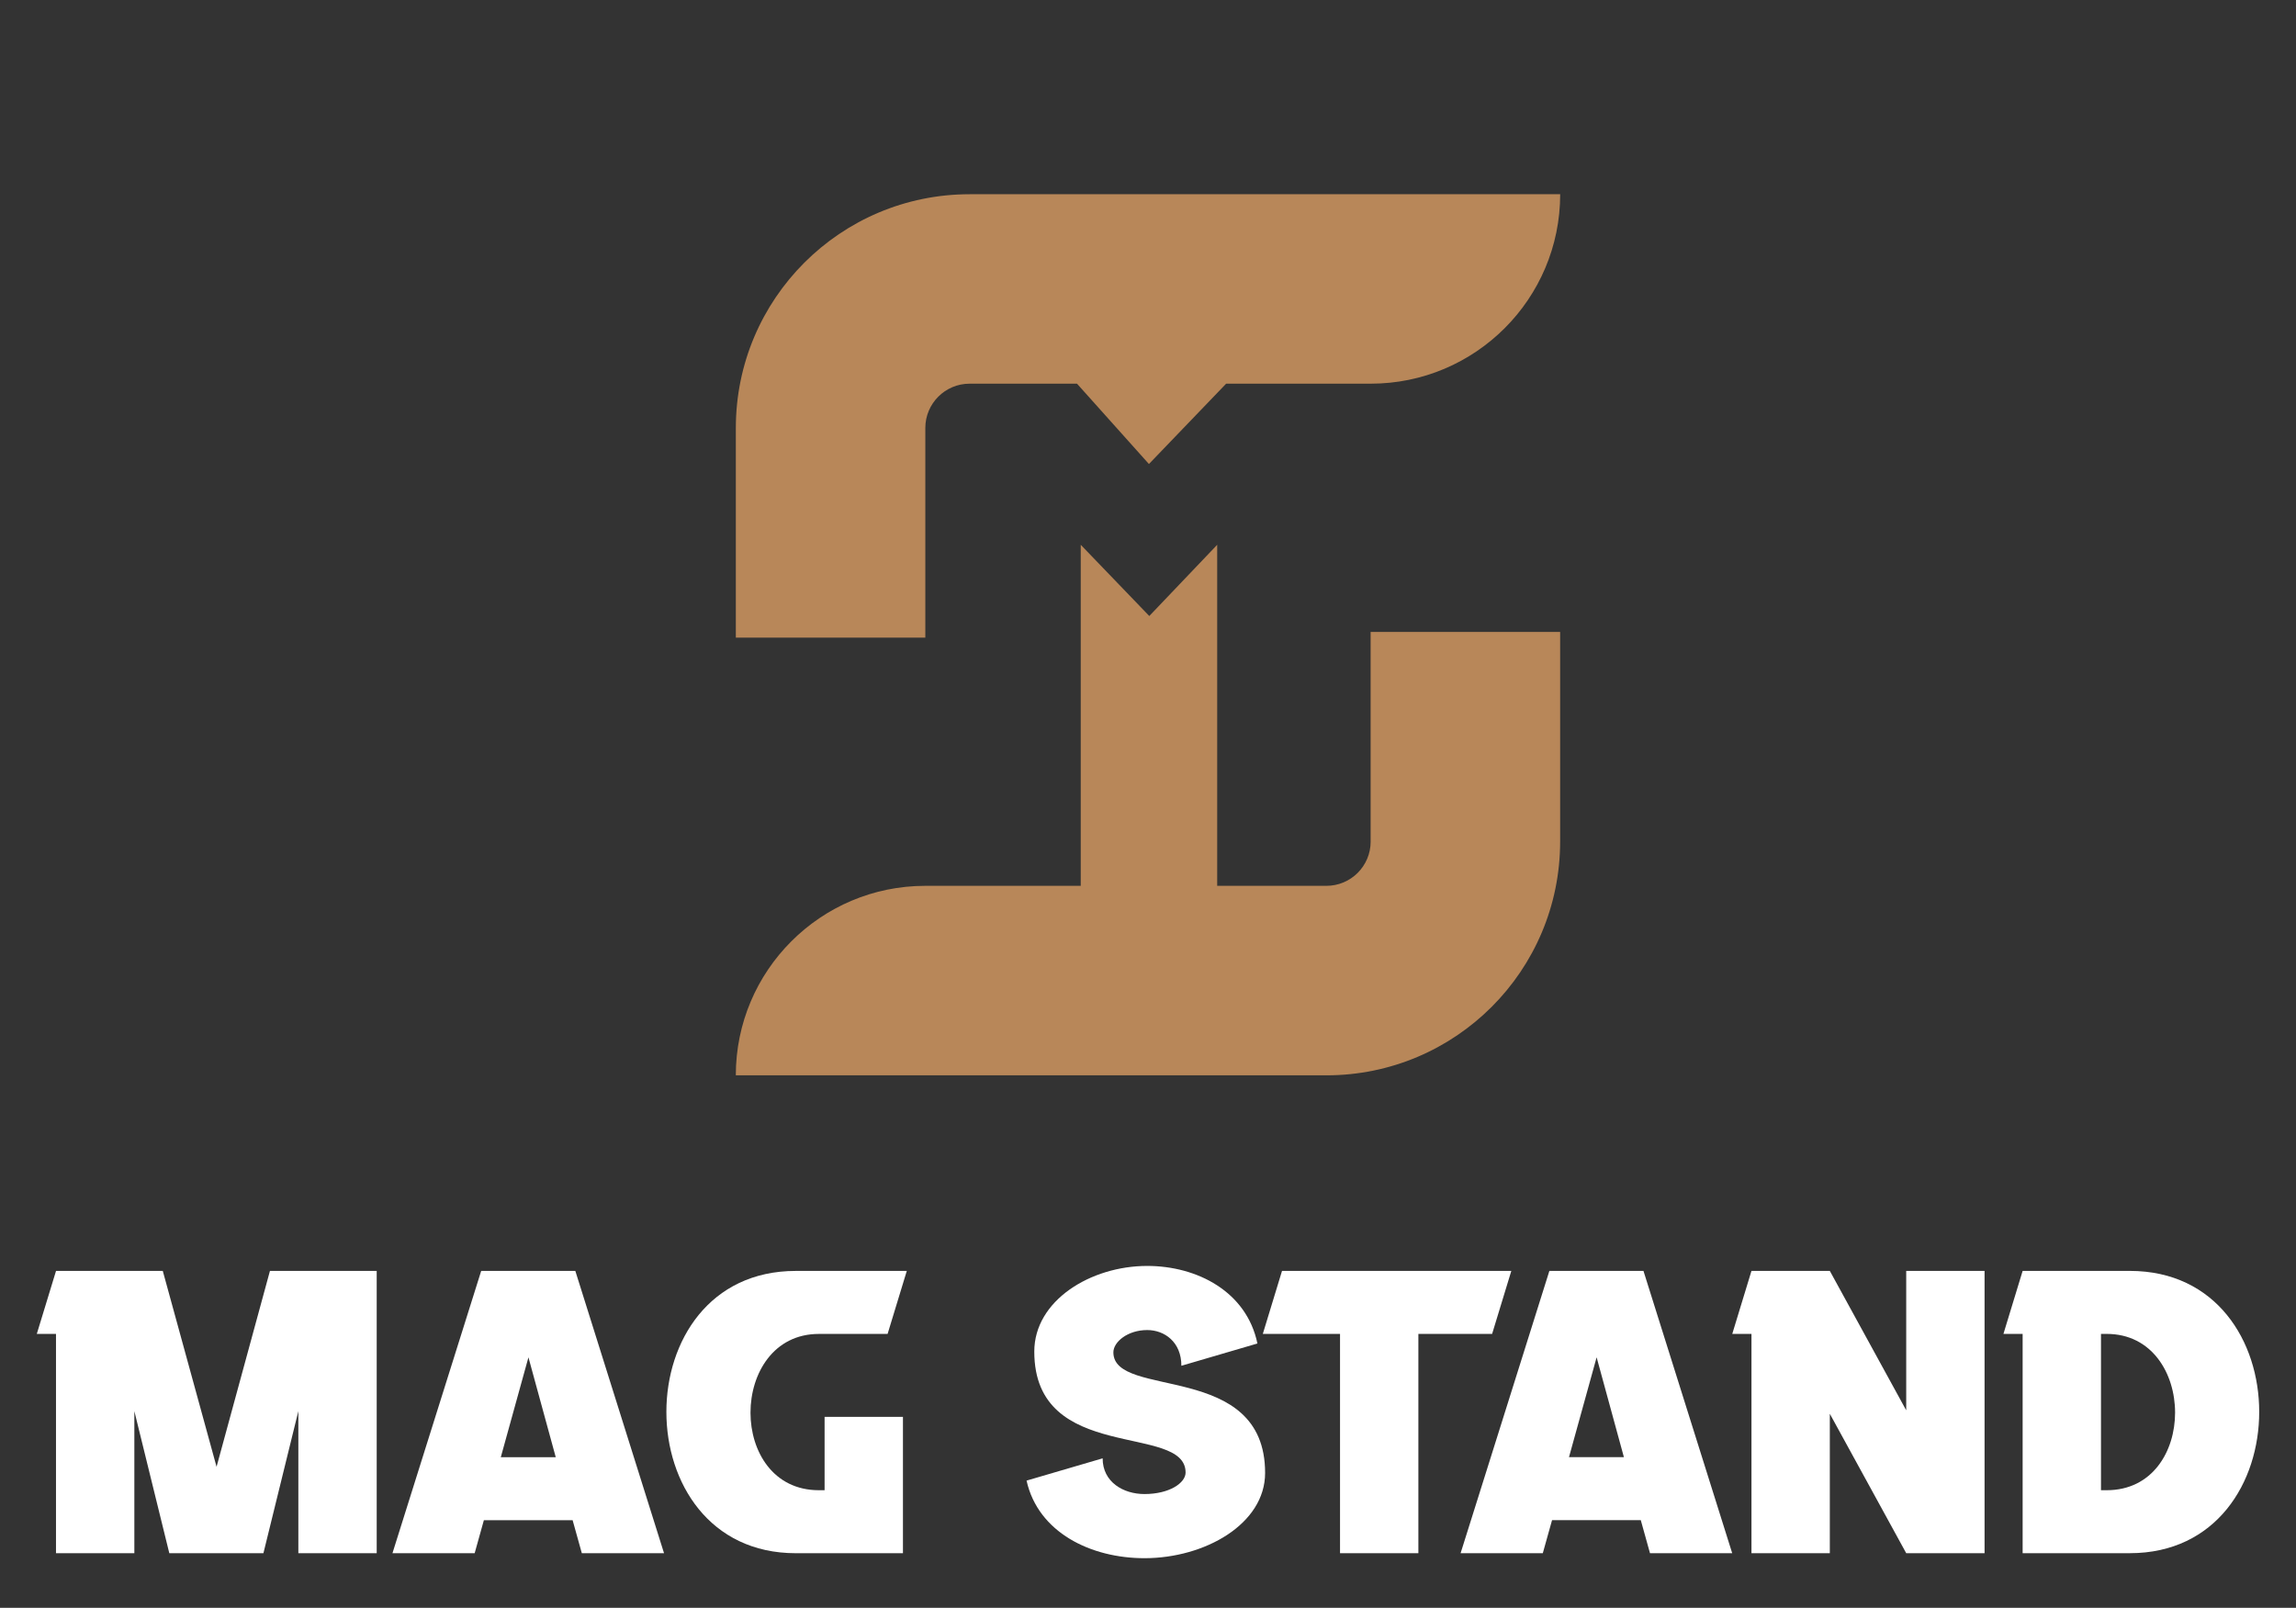
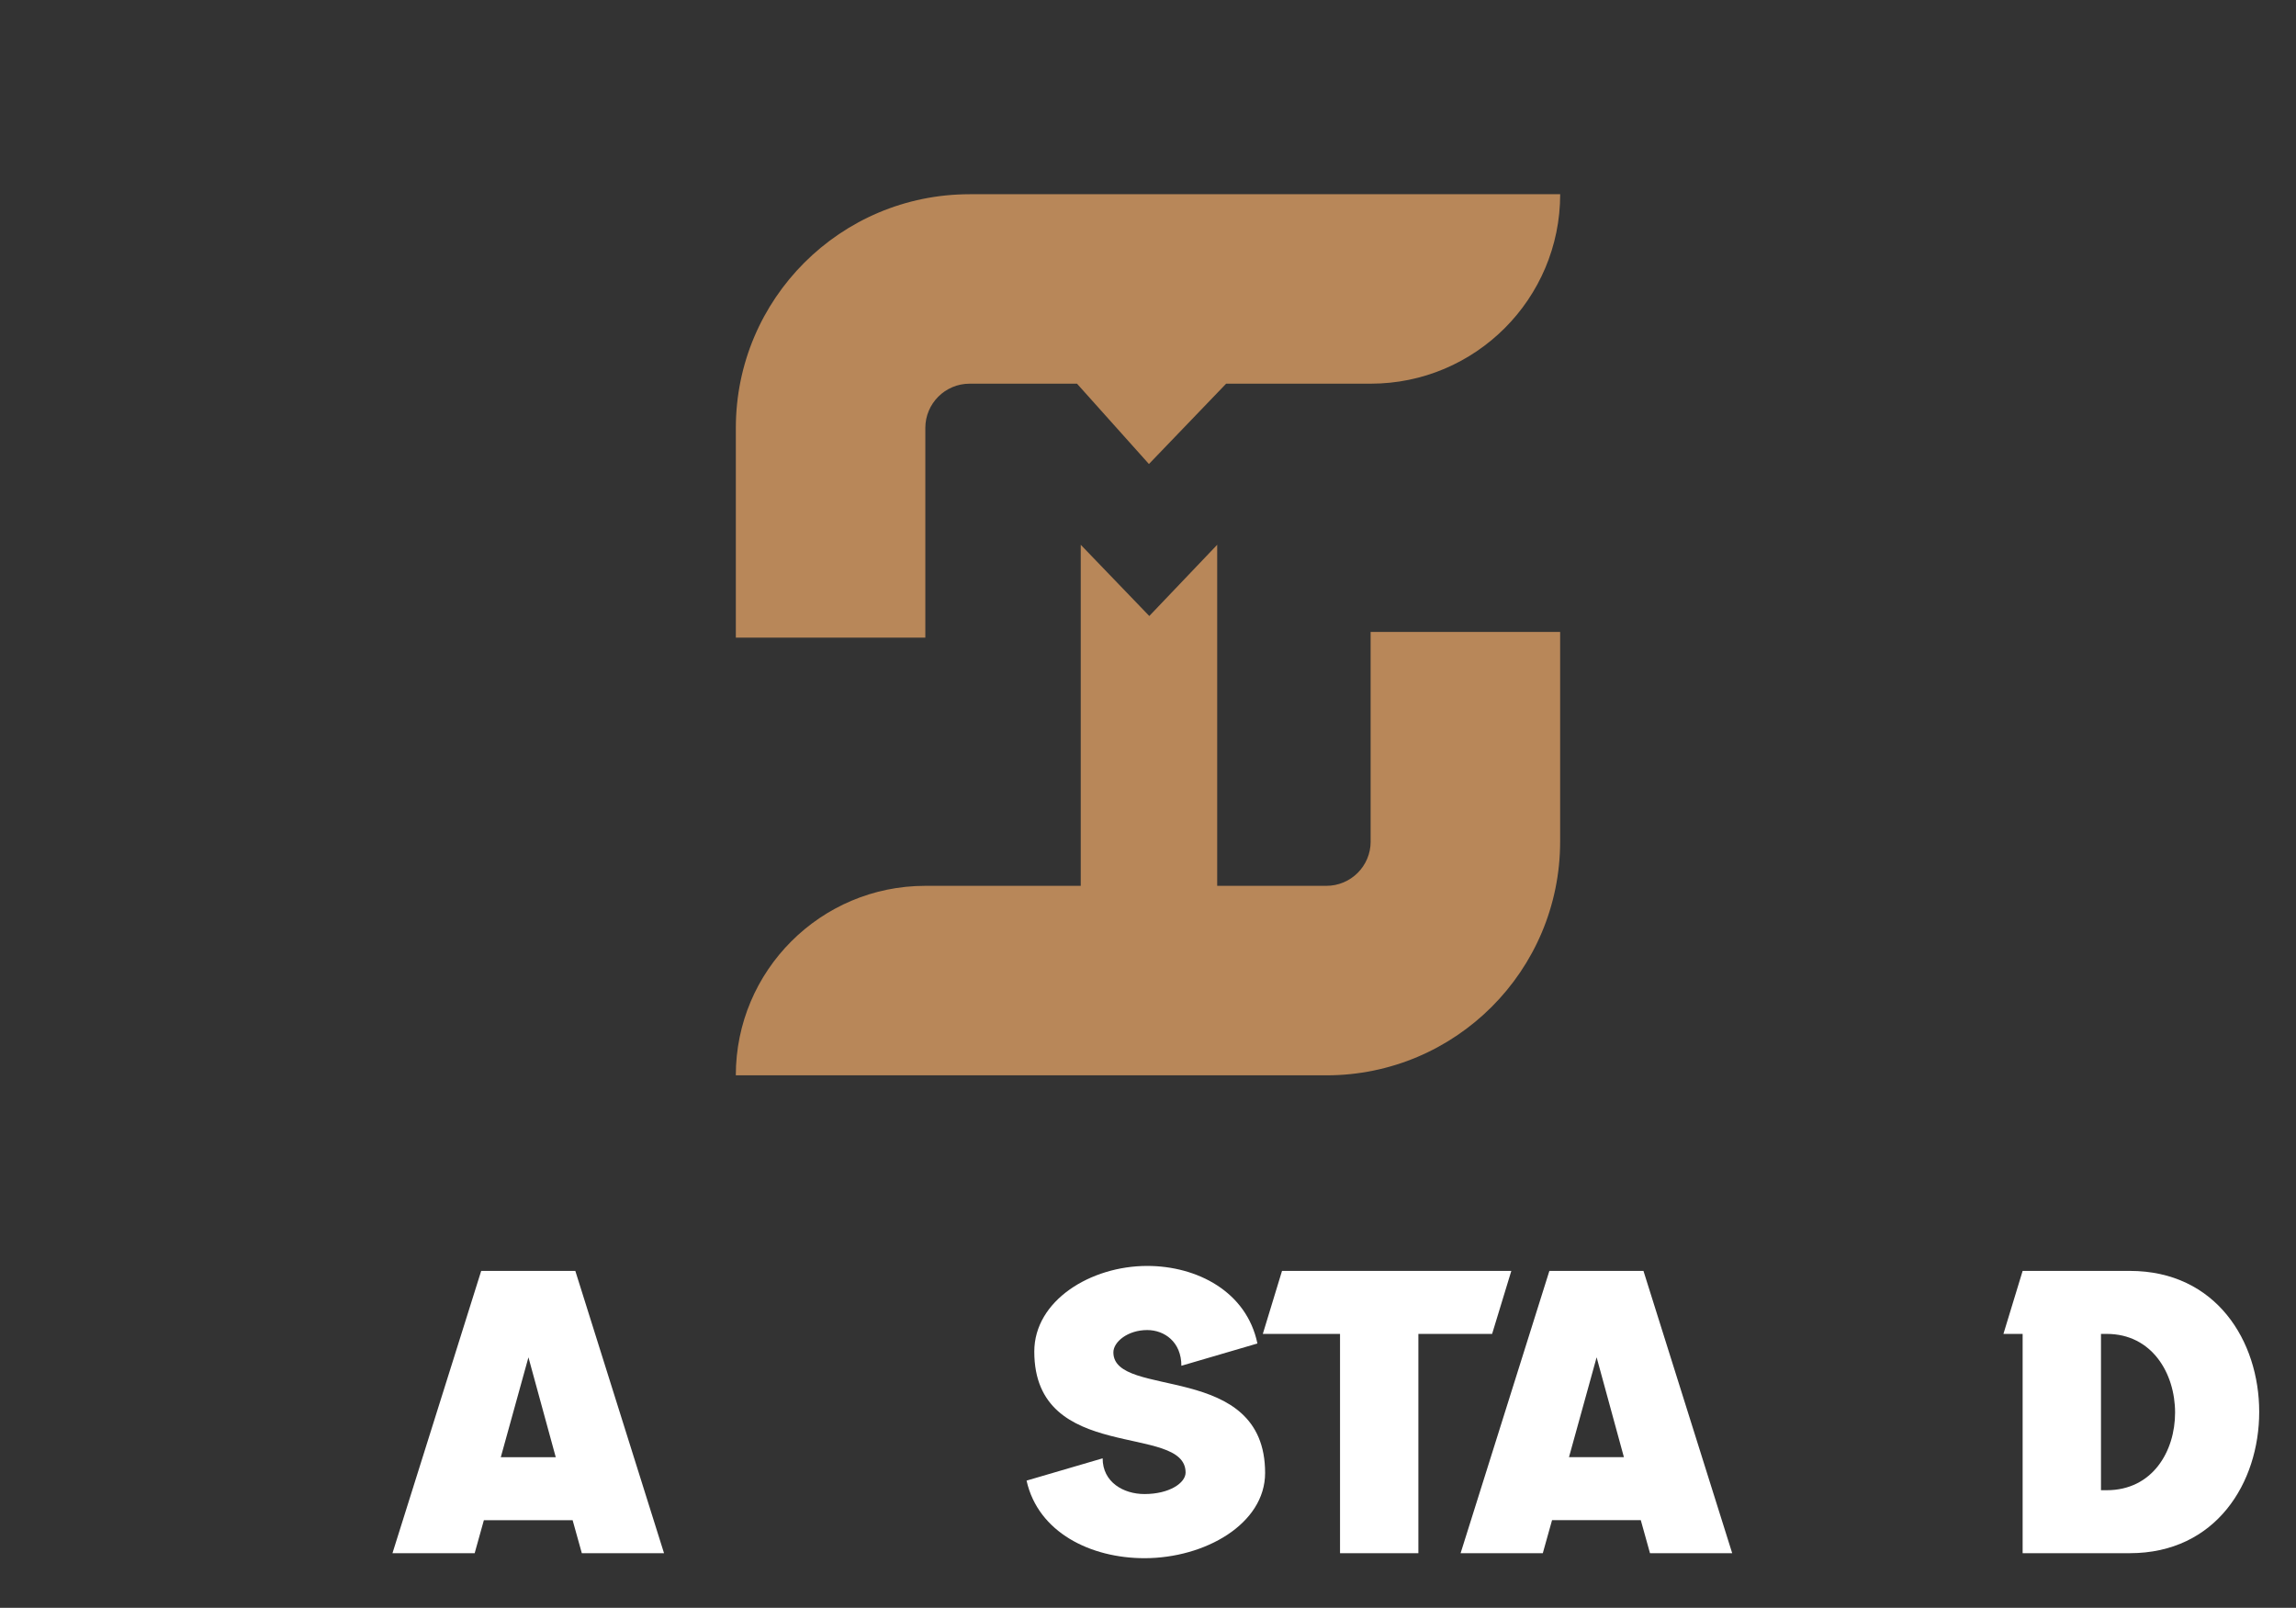
<svg xmlns="http://www.w3.org/2000/svg" version="1.1" id="Calque_1" x="0px" y="0px" width="96.026px" height="67.25px" viewBox="0 0 96.026 67.25" enable-background="new 0 0 96.026 67.25" xml:space="preserve">
  <rect x="0" y="0" width="96.026" height="67.25" fill="#333333" stroke="none" />
  <g>
    <g>
      <path fill="#B88759" d="M40.552,8.124c-5.398,0-9.777,4.377-9.777,9.777v8.769H38.7V17.9c0-1.022,0.83-1.852,1.852-1.852h4.492    l3.008,3.36l3.229-3.36h6.045c4.377,0,7.926-3.548,7.926-7.925l0,0H40.552z" />
      <path fill="#B88759" d="M57.325,35.2c0,1.023-0.828,1.851-1.852,1.851h-4.566V22.786l-2.84,2.979L45.2,22.786v14.265h-6.5    c-4.377,0-7.926,3.549-7.926,7.926l0,0h24.699c5.4,0,9.777-4.377,9.777-9.777v-8.768h-7.926V35.2z" />
    </g>
    <g>
-       <path fill="#FFFFFF" d="M11.29,53.158h4.465v11.807h-3.277v-5.943l-1.461,5.943H7.081l-1.462-5.943v5.943H2.342v-9.172H1.539    l0.804-2.635h4.465l2.249,8.192L11.29,53.158z" />
      <path fill="#FFFFFF" d="M24.062,53.158l3.71,11.807h-3.438l-0.385-1.381h-3.712l-0.385,1.381h-3.438l3.711-11.807H24.062z     M20.945,60.949h2.298l-1.142-4.177L20.945,60.949z" />
-       <path fill="#FFFFFF" d="M37.925,53.158l-0.803,2.635h-2.875c-1.895,0-2.859,1.654-2.859,3.293c0,1.622,0.947,3.244,2.859,3.244    h0.24v-3.068h3.277v5.703h-4.482c-3.613,0-5.412-2.956-5.412-5.911c0-2.956,1.799-5.896,5.412-5.896H37.925z" />
      <path fill="#FFFFFF" d="M52.589,56.193l-3.18,0.932c0-0.996-0.707-1.494-1.43-1.494c-0.818,0-1.414,0.498-1.414,0.932    c0,1.977,6.346,0.338,6.346,5.044c0,2.137-2.521,3.566-5.045,3.566c-2.248,0-4.449-1.076-4.932-3.245l3.182-0.932    c0,0.996,0.867,1.494,1.75,1.494c1.045,0,1.719-0.466,1.719-0.899c0-2.089-6.328-0.338-6.328-5.06    c0-2.137,2.361-3.582,4.723-3.582C50.067,52.949,52.14,54.025,52.589,56.193z" />
      <path fill="#FFFFFF" d="M62.405,55.792h-3.084v9.172h-3.277v-9.172h-3.229l0.803-2.635h9.59L62.405,55.792z" />
      <path fill="#FFFFFF" d="M68.735,53.157l3.711,11.807h-3.438l-0.385-1.382h-3.711l-0.387,1.382h-3.438L64.8,53.157H68.735z     M65.62,60.948h2.297l-1.141-4.177L65.62,60.948z" />
-       <path fill="#FFFFFF" d="M83.001,53.157v11.807h-3.277l-3.195-5.831v5.831h-3.277v-9.172h-0.803l0.803-2.635h3.277l3.195,5.831    v-5.831H83.001z" />
      <path fill="#FFFFFF" d="M94.487,59.053c0,2.955-1.799,5.911-5.412,5.911h-4.482V62.33v-6.538H83.79l0.803-2.635h4.482    C92.688,53.157,94.487,56.098,94.487,59.053z M88.11,62.33c1.912,0,2.859-1.623,2.859-3.245c0-1.639-0.963-3.293-2.859-3.293    h-0.24v6.538H88.11z" />
    </g>
  </g>
</svg>